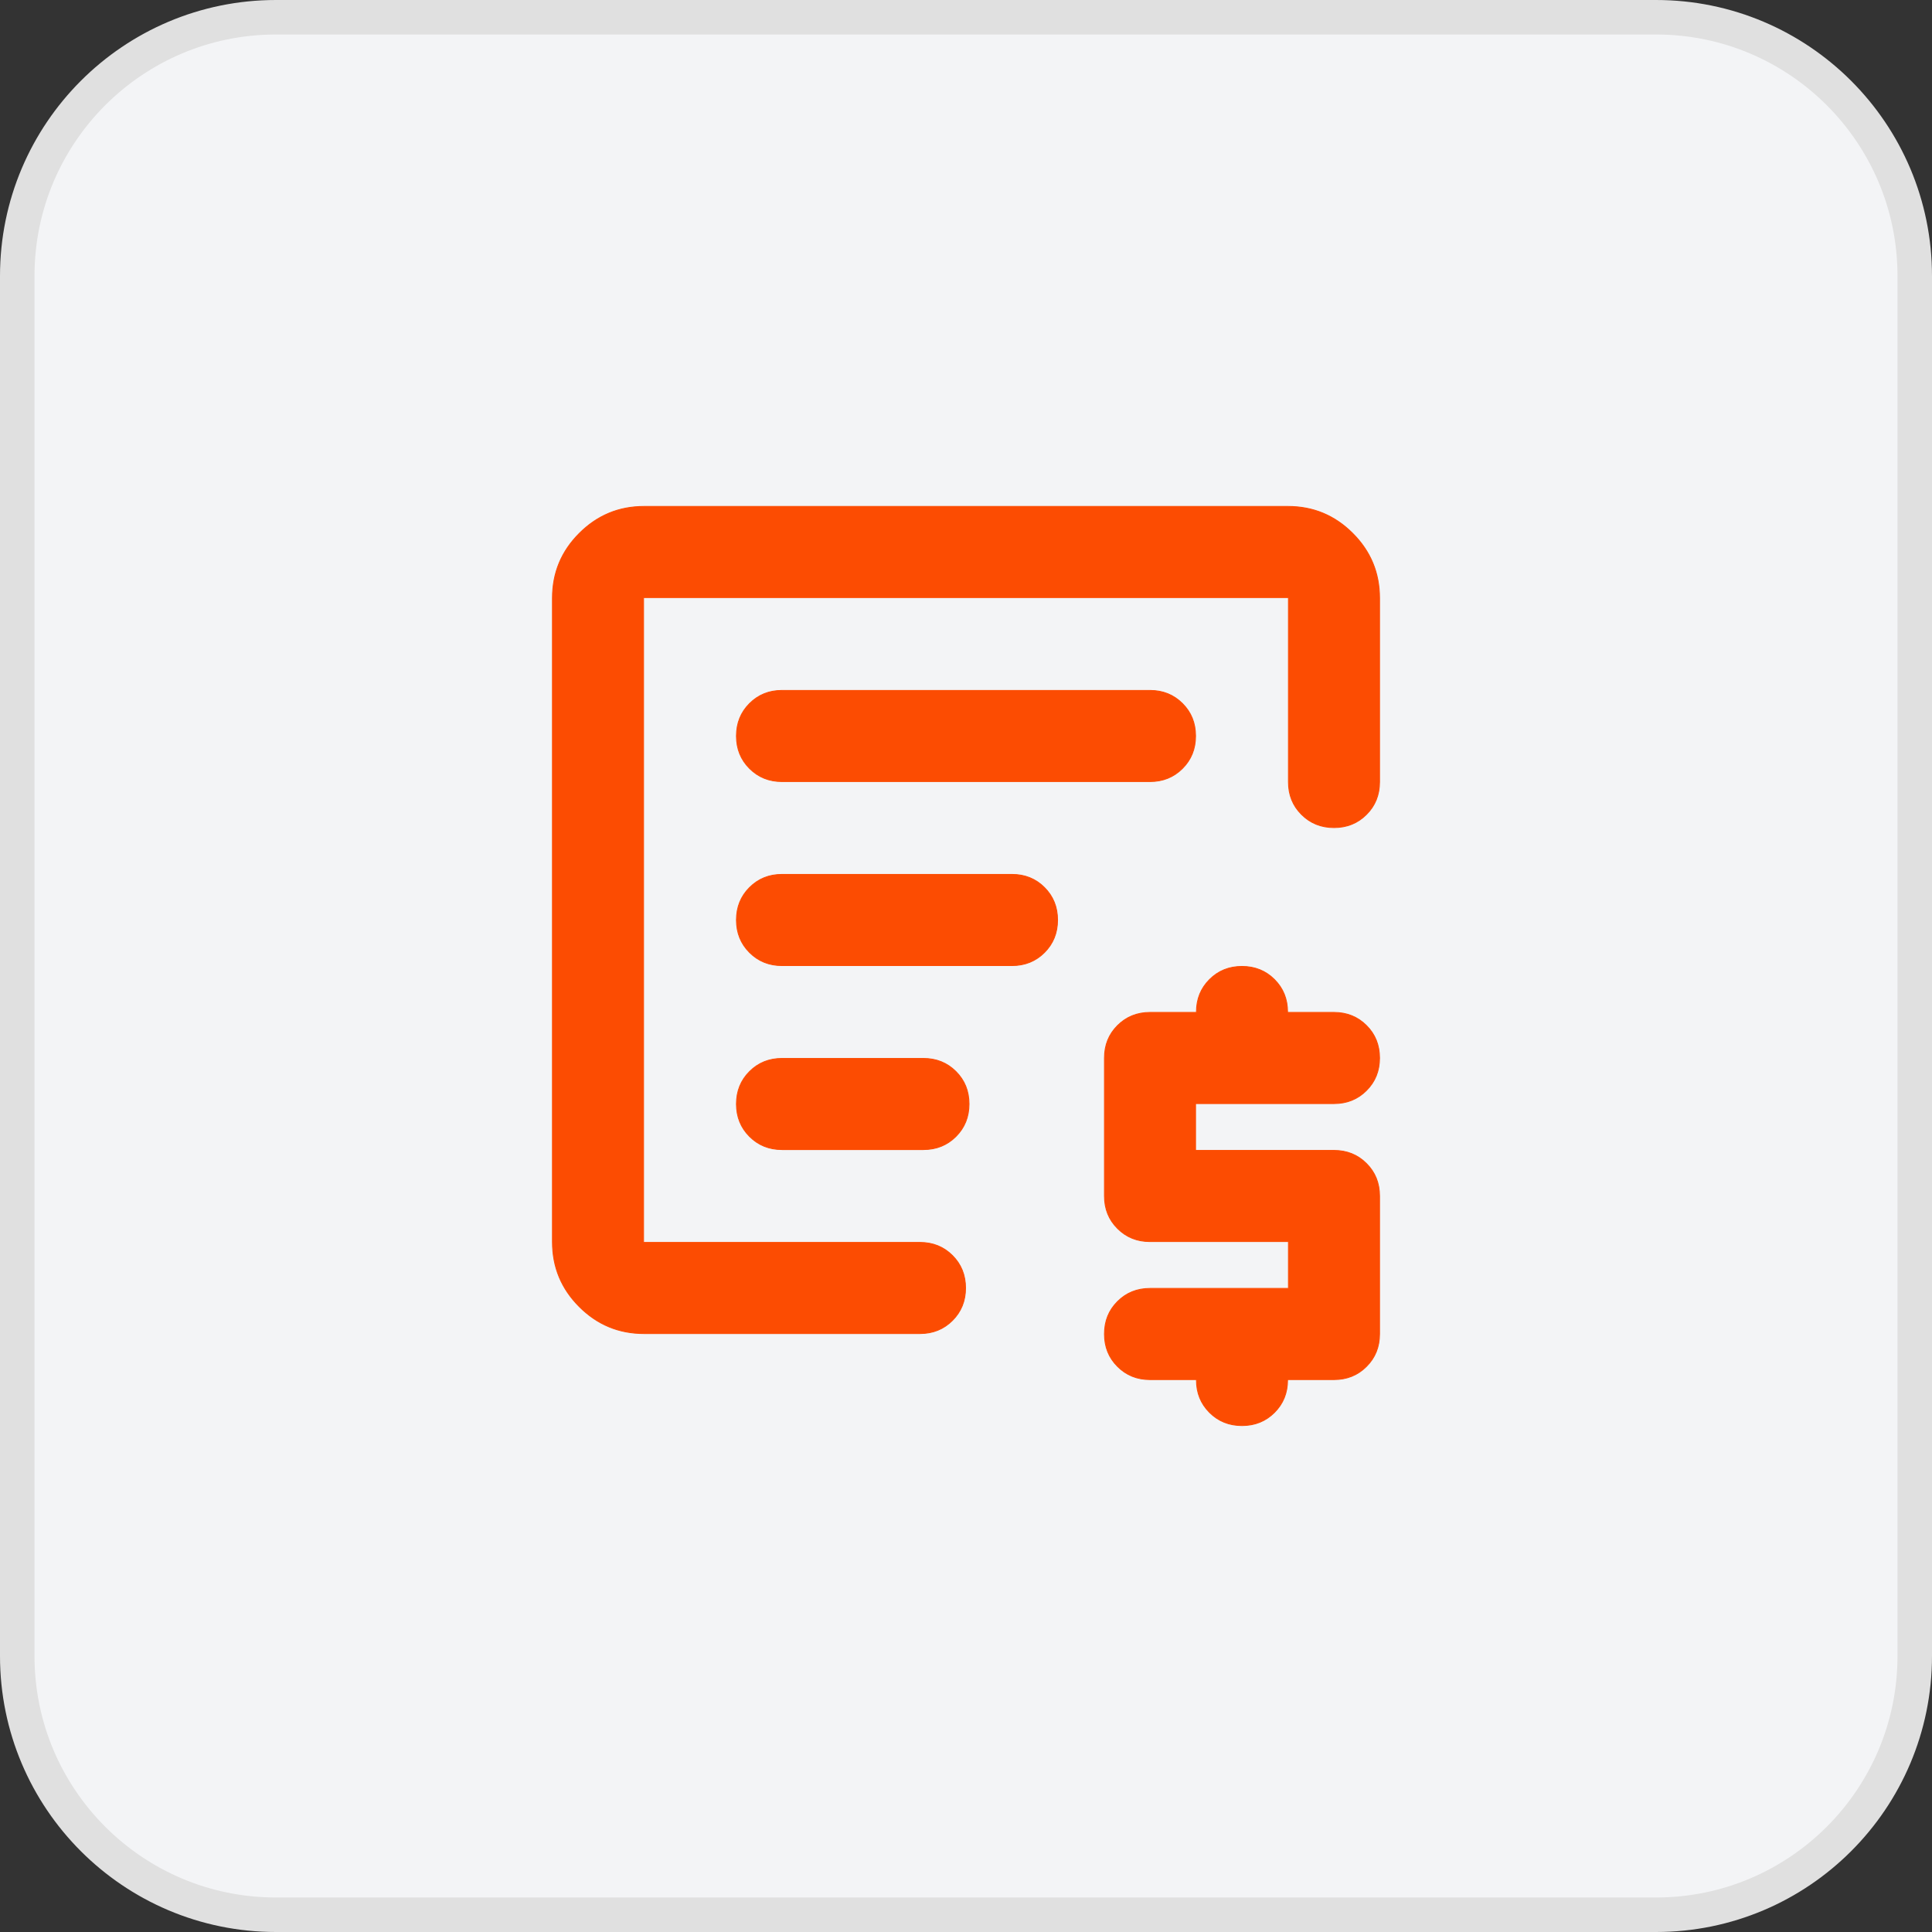
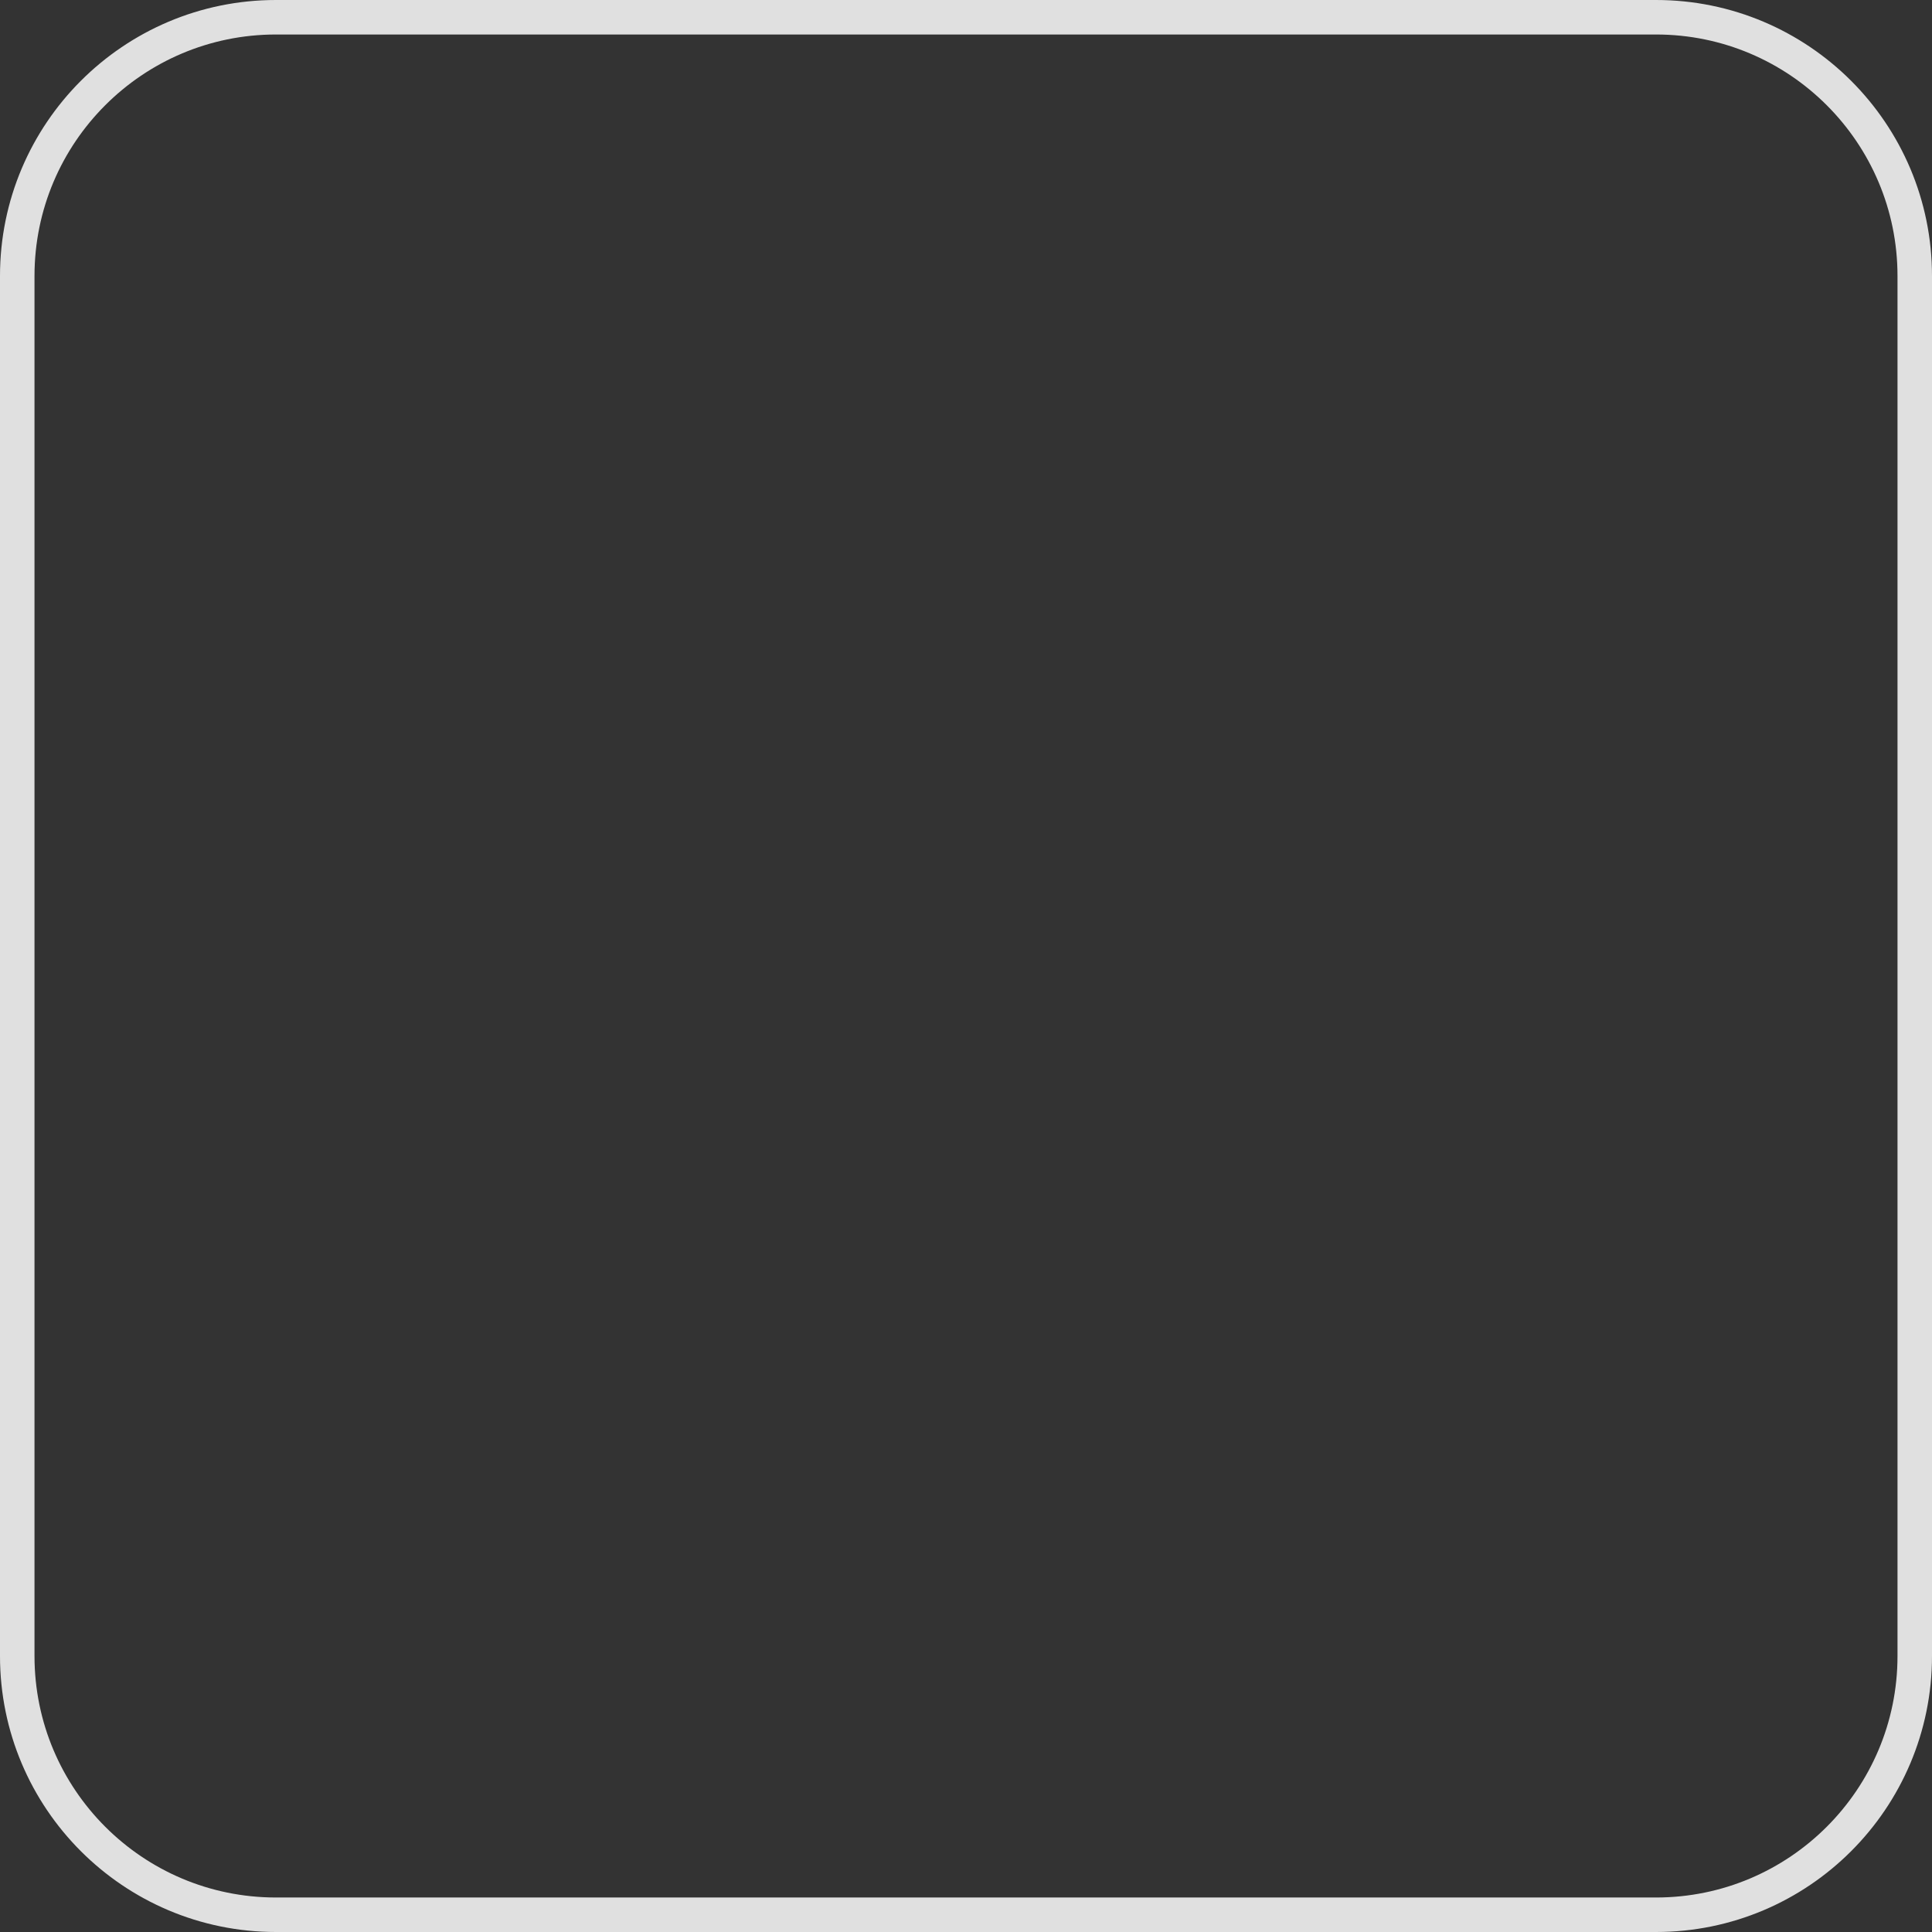
<svg xmlns="http://www.w3.org/2000/svg" fill="none" viewBox="0 0 56 56" height="56" width="56">
  <rect x="0" y="0" width="56" height="56" fill="#333333" stroke="none" />
-   <path fill="#F3F4F6" d="M8 0.5H48C52.142 0.5 55.5 3.858 55.5 8V48C55.5 52.142 52.142 55.5 48 55.5H8C3.858 55.5 0.5 52.142 0.5 48V8C0.5 3.858 3.858 0.5 8 0.5Z" />
  <path stroke="#E0E0E0" d="M8 0.5H48C52.142 0.5 55.5 3.858 55.5 8V48C55.5 52.142 52.142 55.5 48 55.5H8C3.858 55.5 0.5 52.142 0.5 48V8C0.5 3.858 3.858 0.5 8 0.5Z" />
-   <path stroke-width="0.025" stroke="#FC4C02" fill="#FC4C02" d="M36 28.012C36.375 28.012 36.688 28.139 36.941 28.392C37.194 28.645 37.321 28.959 37.321 29.334V29.345H38.667C39.041 29.346 39.355 29.473 39.607 29.725C39.861 29.978 39.987 30.292 39.987 30.667C39.987 31.041 39.861 31.355 39.607 31.608C39.355 31.861 39.041 31.988 38.667 31.988H34.654V33.345H38.667C39.041 33.346 39.355 33.472 39.607 33.725C39.861 33.978 39.987 34.292 39.987 34.667V38.667C39.987 39.041 39.861 39.355 39.607 39.608C39.355 39.861 39.041 39.988 38.667 39.988H37.321V40C37.321 40.374 37.194 40.688 36.941 40.941C36.688 41.194 36.375 41.321 36 41.321C35.625 41.321 35.312 41.194 35.059 40.941C34.806 40.688 34.679 40.374 34.679 40V39.988H33.333C32.959 39.988 32.645 39.861 32.393 39.608C32.139 39.355 32.013 39.041 32.013 38.667C32.013 38.292 32.139 37.978 32.393 37.725C32.645 37.472 32.959 37.346 33.333 37.345H37.346V35.988H33.333C32.959 35.988 32.645 35.861 32.393 35.608C32.139 35.355 32.013 35.041 32.013 34.667V30.667C32.013 30.292 32.139 29.978 32.393 29.725C32.645 29.473 32.959 29.346 33.333 29.345H34.679V29.334C34.679 28.959 34.806 28.645 35.059 28.392C35.312 28.139 35.625 28.012 36 28.012ZM18.667 14.679H37.333C38.063 14.679 38.688 14.939 39.208 15.459C39.728 15.979 39.987 16.604 39.987 17.334V22.667C39.987 23.041 39.861 23.355 39.607 23.608C39.355 23.861 39.041 23.988 38.667 23.988C38.292 23.988 37.979 23.861 37.726 23.608C37.472 23.355 37.346 23.041 37.346 22.667V17.321H18.654V36.012H26.667C27.041 36.013 27.354 36.139 27.607 36.392C27.86 36.645 27.987 36.959 27.987 37.334C27.987 37.708 27.86 38.021 27.607 38.274C27.354 38.527 27.041 38.654 26.667 38.654H18.667C17.937 38.654 17.312 38.395 16.792 37.875C16.272 37.355 16.013 36.73 16.013 36V17.334C16.013 16.604 16.272 15.979 16.792 15.459C17.312 14.939 17.937 14.679 18.667 14.679ZM22.667 30.679H26.767C27.141 30.679 27.455 30.806 27.708 31.059C27.961 31.312 28.088 31.625 28.088 32C28.088 32.374 27.961 32.688 27.708 32.941C27.455 33.194 27.141 33.321 26.767 33.321H22.667C22.292 33.321 21.979 33.194 21.726 32.941C21.473 32.688 21.346 32.374 21.346 32C21.346 31.625 21.473 31.312 21.726 31.059C21.979 30.806 22.292 30.679 22.667 30.679ZM22.667 25.345H29.333C29.708 25.345 30.021 25.472 30.274 25.725C30.527 25.978 30.654 26.292 30.654 26.667C30.654 27.041 30.527 27.355 30.274 27.608C30.021 27.861 29.708 27.988 29.333 27.988H22.667C22.292 27.988 21.979 27.861 21.726 27.608C21.473 27.355 21.346 27.041 21.346 26.667C21.346 26.292 21.473 25.978 21.726 25.725C21.979 25.472 22.292 25.345 22.667 25.345ZM22.667 20.012H33.333C33.708 20.012 34.021 20.139 34.274 20.392C34.528 20.645 34.654 20.959 34.654 21.334C34.654 21.708 34.527 22.021 34.274 22.274C34.021 22.527 33.708 22.654 33.333 22.654H22.667C22.292 22.654 21.979 22.527 21.726 22.274C21.473 22.021 21.346 21.708 21.346 21.334C21.346 20.959 21.473 20.645 21.726 20.392C21.979 20.139 22.292 20.012 22.667 20.012Z" />
</svg>